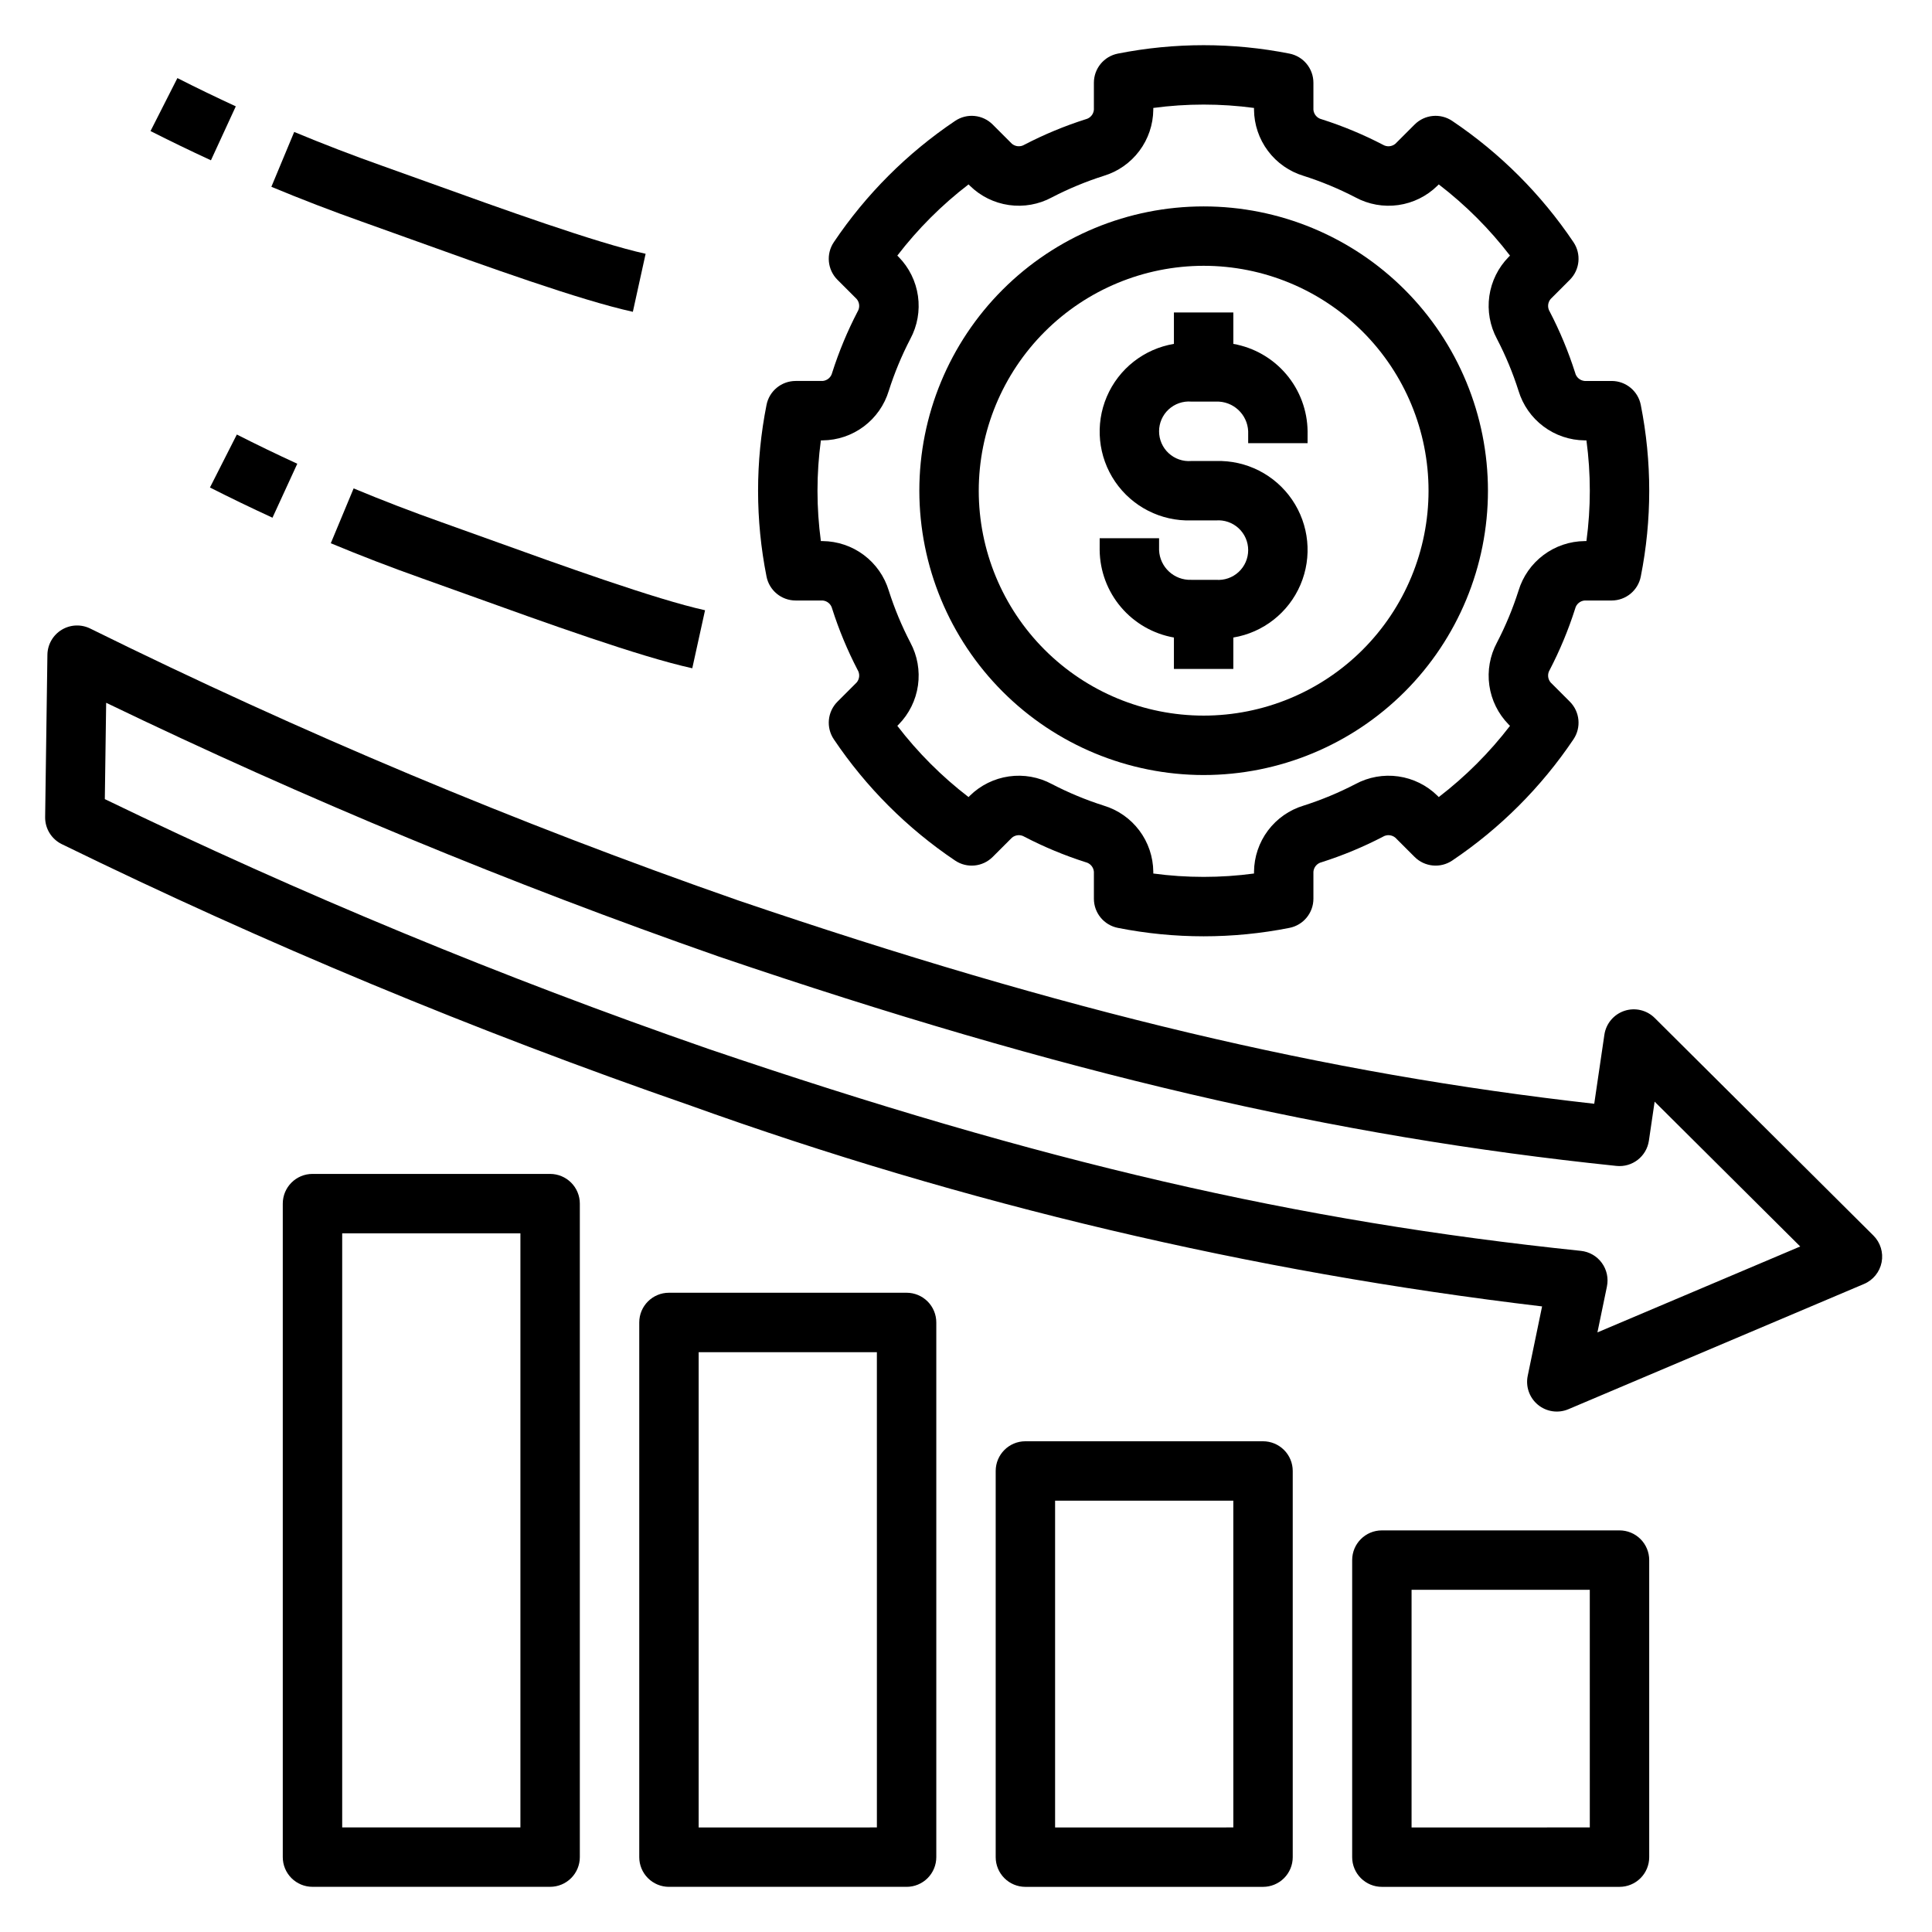
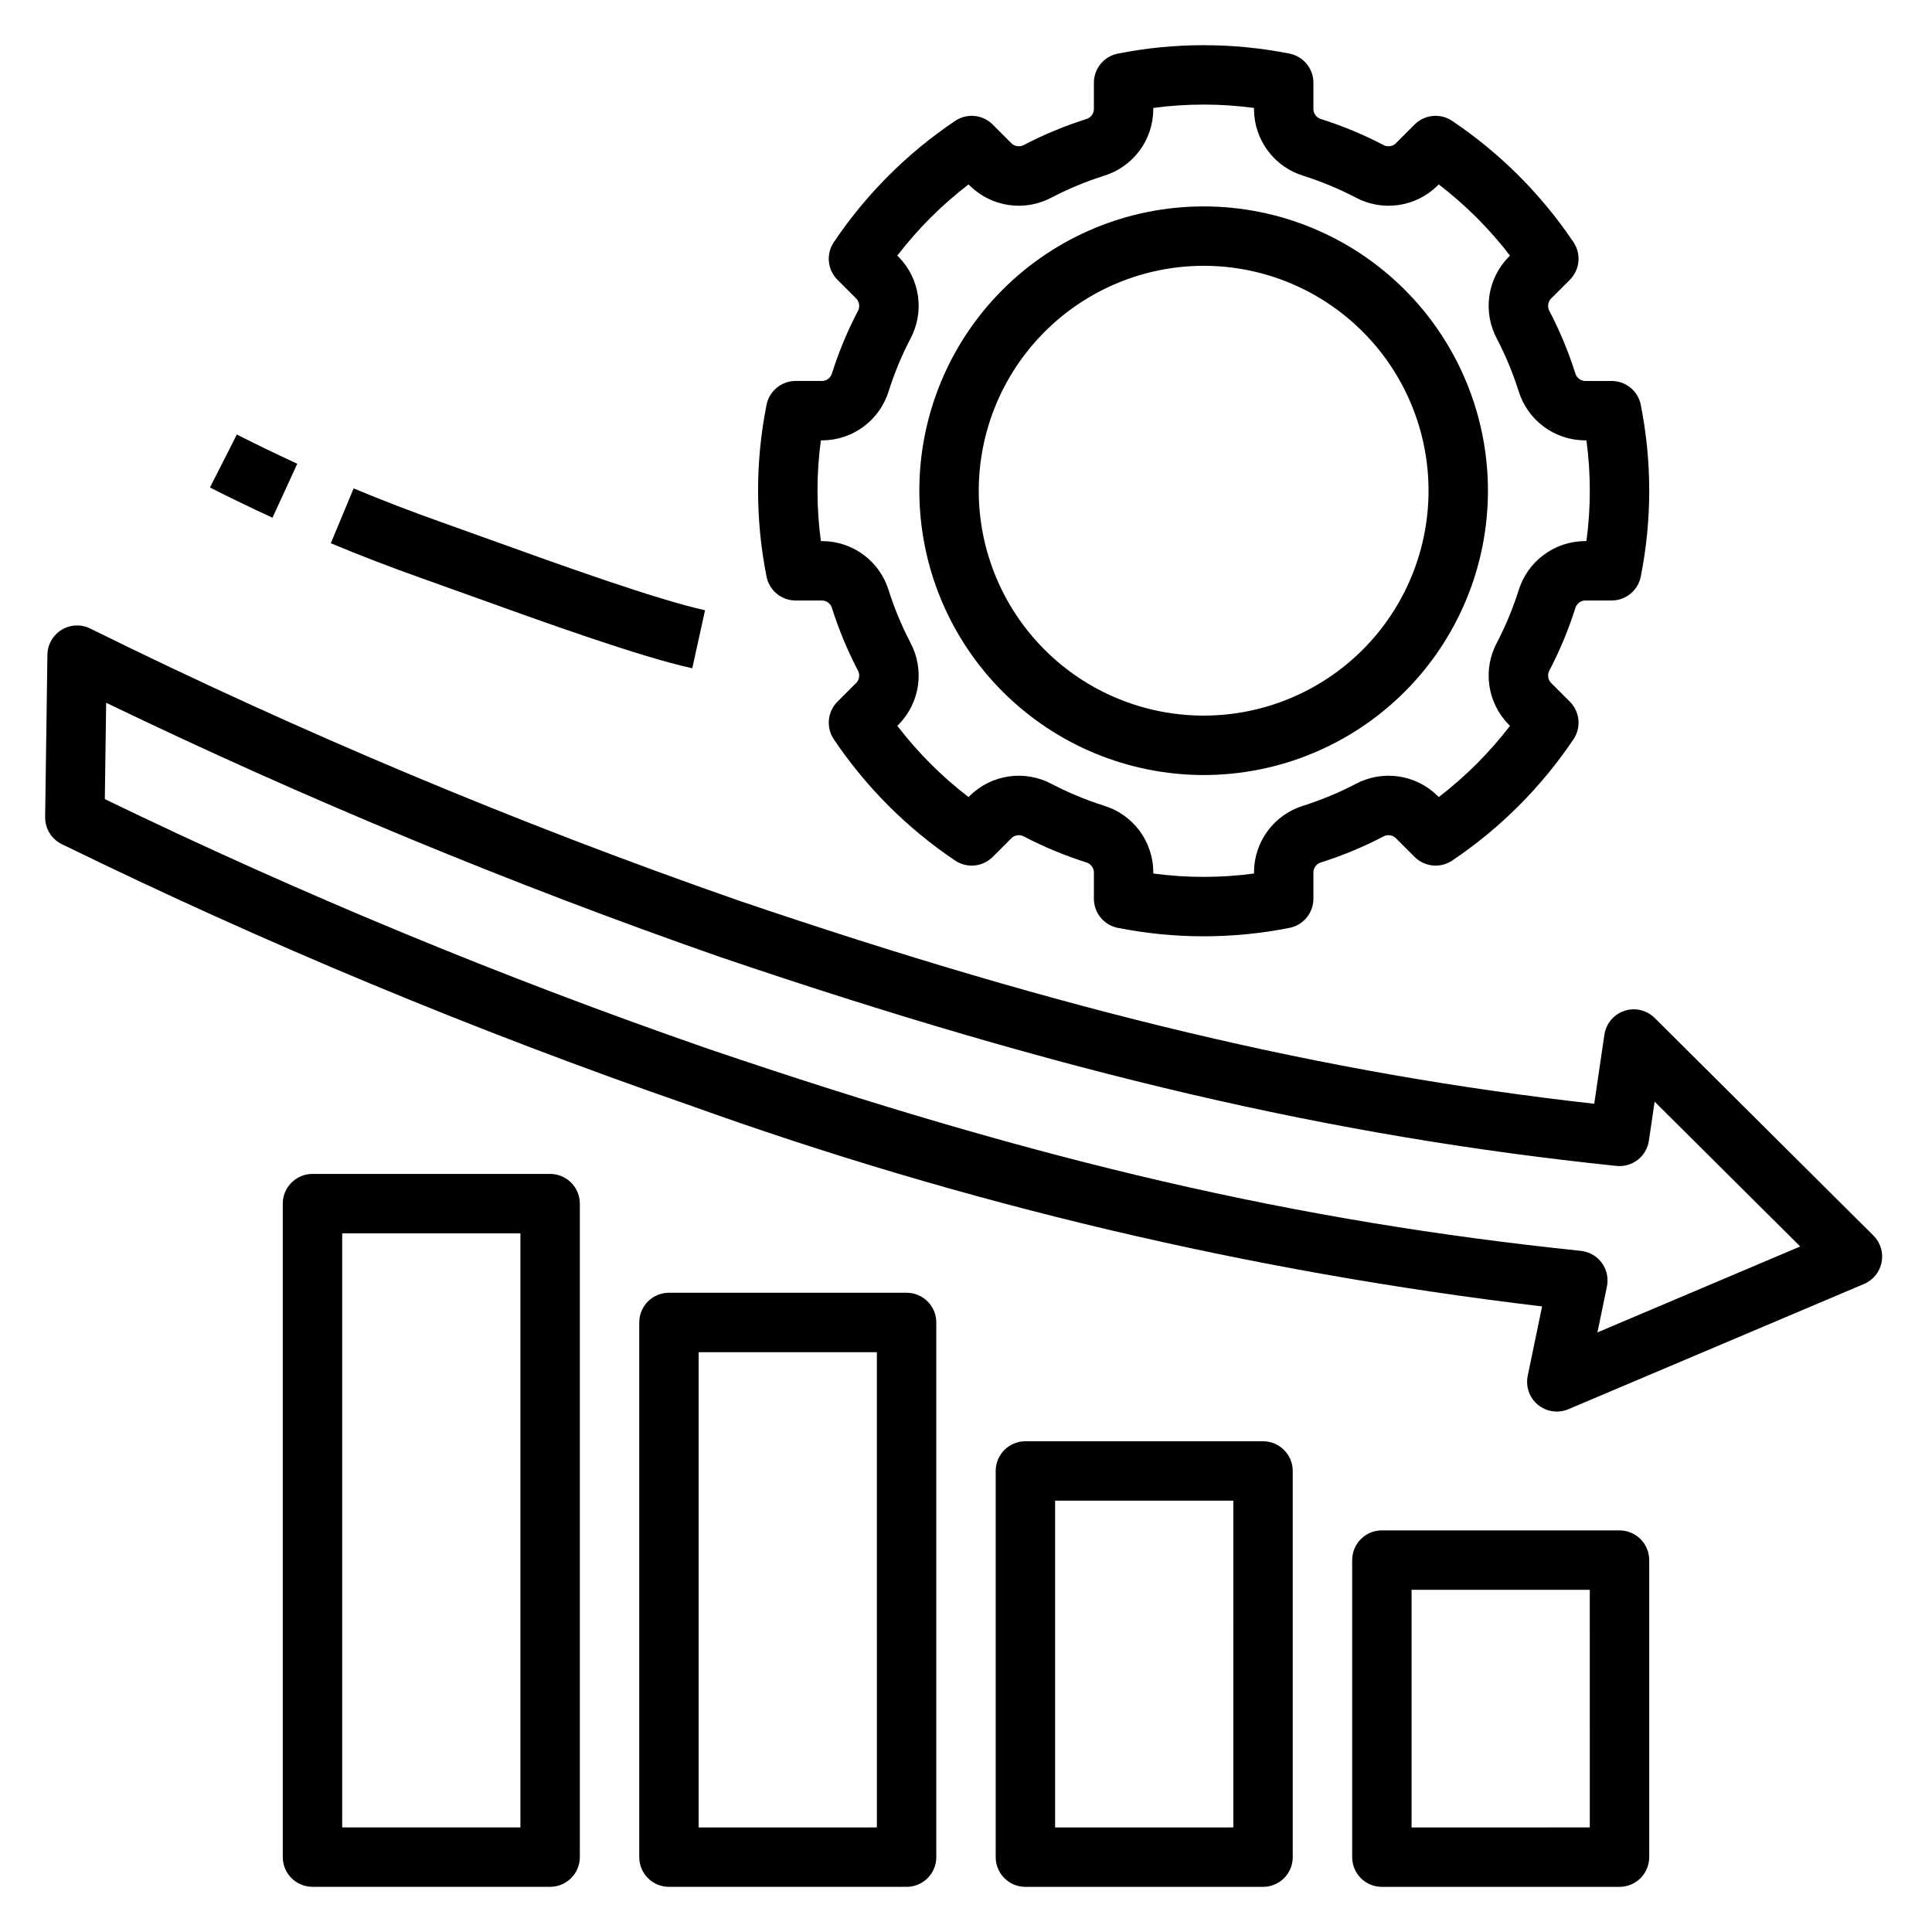
<svg xmlns="http://www.w3.org/2000/svg" fill="#000000" width="800px" height="800px" version="1.1" viewBox="144 144 512 512">
  <g>
    <path d="m462.98 349.39c19.98 0 39.145-7.938 53.277-22.066 14.129-14.129 22.066-33.297 22.066-53.277 0-19.984-7.938-39.148-22.066-53.277-14.133-14.129-33.297-22.07-53.277-22.07-19.984 0-39.148 7.941-53.277 22.07-14.133 14.129-22.07 33.293-22.07 53.277 0.023 19.977 7.969 39.125 22.094 53.254 14.125 14.125 33.277 22.07 53.254 22.09zm0-134.95c15.805 0 30.965 6.277 42.145 17.457 11.176 11.176 17.453 26.336 17.453 42.145 0 15.805-6.277 30.965-17.453 42.145-11.18 11.176-26.34 17.457-42.145 17.457-15.809 0-30.969-6.281-42.145-17.457-11.18-11.18-17.457-26.34-17.457-42.145 0.016-15.801 6.301-30.953 17.477-42.125 11.172-11.176 26.32-17.461 42.125-17.477z" />
    <path d="m354.86 303.14h7.156c1.219 0.105 2.234 0.98 2.516 2.172 1.781 5.59 4.039 11.016 6.742 16.223 0.645 1.047 0.543 2.391-0.25 3.328l-5.09 5.09c-2.66 2.664-3.066 6.84-0.965 9.965 8.535 12.691 19.449 23.605 32.141 32.137 3.121 2.106 7.297 1.703 9.961-0.957l5.098-5.098c0.941-0.789 2.277-0.887 3.324-0.246 5.207 2.707 10.633 4.961 16.227 6.742 1.188 0.285 2.066 1.297 2.172 2.519v7.156c0 3.766 2.668 7.004 6.363 7.727 15.004 2.977 30.445 2.977 45.449 0 3.695-0.723 6.363-3.961 6.363-7.727v-7.156c0.105-1.223 0.98-2.234 2.172-2.519 5.594-1.781 11.02-4.035 16.227-6.742 1.047-0.645 2.391-0.543 3.328 0.254l5.094 5.09c2.664 2.656 6.836 3.059 9.961 0.961 12.691-8.535 23.605-19.449 32.141-32.141 2.102-3.125 1.695-7.301-0.965-9.965l-5.094-5.094c-0.793-0.938-0.891-2.281-0.242-3.324 2.703-5.207 4.957-10.633 6.738-16.223 0.281-1.191 1.297-2.066 2.516-2.172h7.156c3.769 0 7.008-2.668 7.727-6.367 2.981-15.004 2.981-30.445 0-45.449-0.719-3.695-3.957-6.363-7.727-6.363h-7.156c-1.219-0.105-2.234-0.98-2.516-2.172-1.781-5.59-4.035-11.02-6.742-16.227-0.645-1.047-0.543-2.391 0.254-3.328l5.09-5.094c2.66-2.664 3.059-6.84 0.957-9.961-8.535-12.691-19.449-23.605-32.141-32.137-3.121-2.106-7.301-1.703-9.961 0.965l-5.094 5.094c-0.941 0.785-2.277 0.887-3.324 0.246-5.207-2.707-10.633-4.965-16.227-6.742-1.188-0.285-2.066-1.301-2.172-2.519v-7.156c0-3.766-2.668-7.004-6.363-7.727-15.004-2.969-30.445-2.969-45.449 0-3.695 0.723-6.363 3.961-6.363 7.727v7.156c-0.105 1.219-0.98 2.234-2.172 2.519-5.594 1.777-11.02 4.035-16.227 6.738-1.047 0.645-2.387 0.543-3.328-0.246l-5.09-5.09c-2.66-2.668-6.84-3.07-9.961-0.965-12.691 8.531-23.605 19.445-32.141 32.137-2.102 3.121-1.703 7.297 0.957 9.965l5.098 5.098v-0.004c0.789 0.941 0.891 2.281 0.246 3.328-2.707 5.203-4.961 10.633-6.742 16.223-0.281 1.191-1.297 2.066-2.516 2.172h-7.156c-3.769 0-7.008 2.668-7.727 6.363-2.981 15.004-2.981 30.445 0 45.449 0.719 3.699 3.957 6.367 7.727 6.367zm6.68-42.434h0.477v-0.004c3.941-0.035 7.766-1.332 10.918-3.699 3.152-2.363 5.465-5.676 6.606-9.449 1.504-4.731 3.414-9.328 5.703-13.734 1.871-3.473 2.582-7.457 2.027-11.363-0.555-3.91-2.344-7.535-5.109-10.352l-0.367-0.363c5.441-7.09 11.789-13.434 18.879-18.871l0.359 0.355-0.004-0.004c2.816 2.769 6.445 4.562 10.355 5.117 3.906 0.559 7.891-0.152 11.367-2.027 4.406-2.289 9-4.195 13.734-5.703 3.773-1.137 7.082-3.453 9.449-6.606 2.363-3.152 3.66-6.977 3.699-10.918v-0.477c8.859-1.191 17.836-1.191 26.691 0v0.477c0.039 3.941 1.336 7.766 3.699 10.918 2.367 3.152 5.676 5.469 9.449 6.606 4.734 1.508 9.328 3.414 13.734 5.703 3.477 1.875 7.457 2.586 11.367 2.031 3.91-0.555 7.535-2.348 10.352-5.117l0.359-0.359v0.004c7.09 5.438 13.438 11.781 18.879 18.871l-0.359 0.359c-2.766 2.816-4.559 6.441-5.117 10.352-0.555 3.91 0.156 7.891 2.027 11.367 2.289 4.406 4.199 9.004 5.703 13.734 1.141 3.773 3.453 7.086 6.606 9.449 3.152 2.367 6.977 3.664 10.918 3.699h0.477c1.195 8.859 1.195 17.836 0 26.691h-0.477c-3.941 0.039-7.766 1.336-10.918 3.703-3.152 2.363-5.465 5.676-6.606 9.449-1.508 4.731-3.414 9.324-5.703 13.73-1.871 3.477-2.582 7.461-2.027 11.367 0.555 3.91 2.348 7.535 5.113 10.352l0.363 0.363c-5.441 7.086-11.789 13.434-18.879 18.875l-0.359-0.359h0.004c-2.816-2.766-6.445-4.562-10.355-5.117-3.906-0.555-7.891 0.156-11.367 2.027-4.406 2.289-9 4.199-13.734 5.707-3.773 1.137-7.082 3.449-9.449 6.602-2.363 3.152-3.66 6.981-3.699 10.922v0.477c-8.859 1.191-17.836 1.191-26.691 0v-0.477c-0.039-3.941-1.336-7.769-3.699-10.922-2.367-3.152-5.676-5.465-9.449-6.602-4.734-1.508-9.328-3.418-13.734-5.707-3.477-1.871-7.457-2.582-11.367-2.027-3.906 0.555-7.535 2.348-10.352 5.109l-0.359 0.363v0.004c-7.09-5.441-13.434-11.785-18.875-18.879l0.355-0.359v0.004c2.766-2.816 4.559-6.445 5.117-10.352 0.555-3.91-0.152-7.894-2.023-11.371-2.289-4.406-4.199-9-5.707-13.734-1.141-3.769-3.453-7.082-6.606-9.449-3.152-2.363-6.977-3.66-10.918-3.699h-0.477c-1.195-8.855-1.195-17.832 0-26.691z" />
-     <path d="m455.1 312.95v8.324h15.742l0.004-8.324c7.93-1.32 14.637-6.598 17.789-13.988 3.156-7.394 2.32-15.887-2.211-22.527s-12.137-10.508-20.172-10.262h-6.559c-2.195 0.176-4.367-0.574-5.988-2.07-1.621-1.496-2.539-3.598-2.539-5.805 0-2.203 0.918-4.309 2.539-5.801 1.621-1.496 3.793-2.246 5.988-2.07h6.559c4.523-0.168 8.336 3.348 8.527 7.871v3.148h15.742l0.004-3.148c-0.066-5.547-2.07-10.898-5.664-15.129s-8.551-7.07-14.016-8.035v-8.324h-15.746v8.324c-7.93 1.324-14.637 6.598-17.789 13.992-3.156 7.394-2.32 15.887 2.211 22.527 4.531 6.637 12.137 10.508 20.172 10.262h6.559c2.195-0.176 4.367 0.574 5.988 2.07 1.621 1.492 2.539 3.598 2.539 5.801 0 2.207-0.918 4.309-2.539 5.805-1.621 1.496-3.793 2.246-5.988 2.07h-6.559c-4.523 0.168-8.336-3.352-8.527-7.875v-3.148h-15.742l-0.004 3.148c0.066 5.551 2.07 10.902 5.664 15.133 3.594 4.227 8.551 7.07 14.016 8.031z" />
    <path d="m160.34 367.69c53.98 26.391 109.51 49.488 166.28 69.168 73.086 26.301 148.93 44.203 226.05 53.355l-3.809 18.395v0.004c-0.59 2.863 0.457 5.824 2.719 7.68s5.367 2.305 8.062 1.164l78.348-33.195c2.414-1.023 4.16-3.18 4.66-5.754 0.496-2.574-0.32-5.227-2.18-7.078l-57.953-57.656c-2.109-2.094-5.215-2.824-8.035-1.887-2.82 0.941-4.871 3.387-5.305 6.328l-2.688 18.297c-71.453-8.027-139.85-24.305-226.94-53.918h0.004c-58.605-20.453-115.9-44.492-171.56-71.98-2.422-1.23-5.309-1.125-7.633 0.281s-3.762 3.91-3.797 6.629l-0.602 43.004c-0.043 3.031 1.66 5.816 4.375 7.164zm11.793-37.445c52.809 25.457 107.02 47.91 162.36 67.254 91.305 31.047 162.45 47.641 237.88 55.48 4.199 0.438 7.992-2.512 8.602-6.688l1.52-10.34 38.582 38.379-53.742 22.77 2.523-12.184h-0.004c0.449-2.18-0.043-4.445-1.359-6.242-1.312-1.797-3.324-2.953-5.539-3.184-75.516-7.852-142.52-23.363-231.27-53.539h0.004c-54.547-18.918-107.94-41.016-159.91-66.176z" />
    <path d="m226.81 455.1c-4.348 0-7.871 3.527-7.871 7.875v173.18c0 2.086 0.828 4.09 2.305 5.566 1.477 1.477 3.481 2.305 5.566 2.305h62.977c2.09 0 4.09-0.828 5.566-2.305 1.477-1.477 2.309-3.481 2.309-5.566v-173.18c0-2.09-0.832-4.094-2.309-5.566-1.477-1.477-3.477-2.309-5.566-2.309zm55.105 173.18-47.23 0.004v-157.44h47.23z" />
    <path d="m321.28 486.59c-4.348 0-7.871 3.523-7.871 7.871v141.7c0 2.086 0.828 4.09 2.305 5.566 1.477 1.477 3.481 2.305 5.566 2.305h62.977c2.09 0 4.09-0.828 5.566-2.305 1.477-1.477 2.305-3.481 2.305-5.566v-141.7c0-2.086-0.828-4.09-2.305-5.566-1.477-1.473-3.477-2.305-5.566-2.305zm55.105 141.7-47.234 0.004v-125.95h47.23z" />
    <path d="m415.74 525.95c-4.348 0-7.871 3.527-7.871 7.875v102.34c0 2.086 0.828 4.09 2.305 5.566 1.477 1.477 3.481 2.305 5.566 2.305h62.977c2.086 0 4.09-0.828 5.566-2.305 1.477-1.477 2.305-3.481 2.305-5.566v-102.34c0-2.09-0.828-4.09-2.305-5.566-1.477-1.477-3.481-2.309-5.566-2.309zm55.105 102.34-47.234 0.004v-86.594h47.23z" />
    <path d="m510.21 549.57c-4.348 0-7.871 3.523-7.871 7.871v78.723c0 2.086 0.828 4.09 2.305 5.566 1.477 1.477 3.477 2.305 5.566 2.305h62.977c2.086 0 4.09-0.828 5.566-2.305 1.477-1.477 2.305-3.481 2.305-5.566v-78.723c0-2.086-0.828-4.09-2.305-5.566-1.477-1.477-3.481-2.305-5.566-2.305zm55.105 78.719-47.234 0.004v-62.977h47.23z" />
-     <path d="m252.63 207.3c20.098 7.242 45.113 16.258 59.082 19.332l3.383-15.375c-12.973-2.856-38.492-12.051-57.125-18.766-4.644-1.672-8.98-3.238-12.789-4.586-7.742-2.742-15.555-5.746-23.215-8.938l-6.051 14.535c7.922 3.297 16 6.406 24.016 9.246z" />
-     <path d="m206.49 172.18c-5.41-2.496-10.566-4.992-15.477-7.488l-7.125 14.039c5.074 2.574 10.41 5.16 16.012 7.75z" />
    <path d="m260.93 282.37c-7.742-2.742-15.555-5.746-23.215-8.938l-6.051 14.535c7.922 3.297 16 6.406 24.016 9.246l12.699 4.551c20.098 7.242 45.113 16.258 59.082 19.332l3.383-15.375c-12.973-2.856-38.492-12.051-57.125-18.766-4.641-1.672-8.977-3.234-12.789-4.586z" />
    <path d="m216.21 281.2 6.574-14.305c-5.609-2.574-10.949-5.168-16.02-7.742l-7.125 14.039c5.242 2.66 10.766 5.332 16.57 8.008z" />
  </g>
</svg>